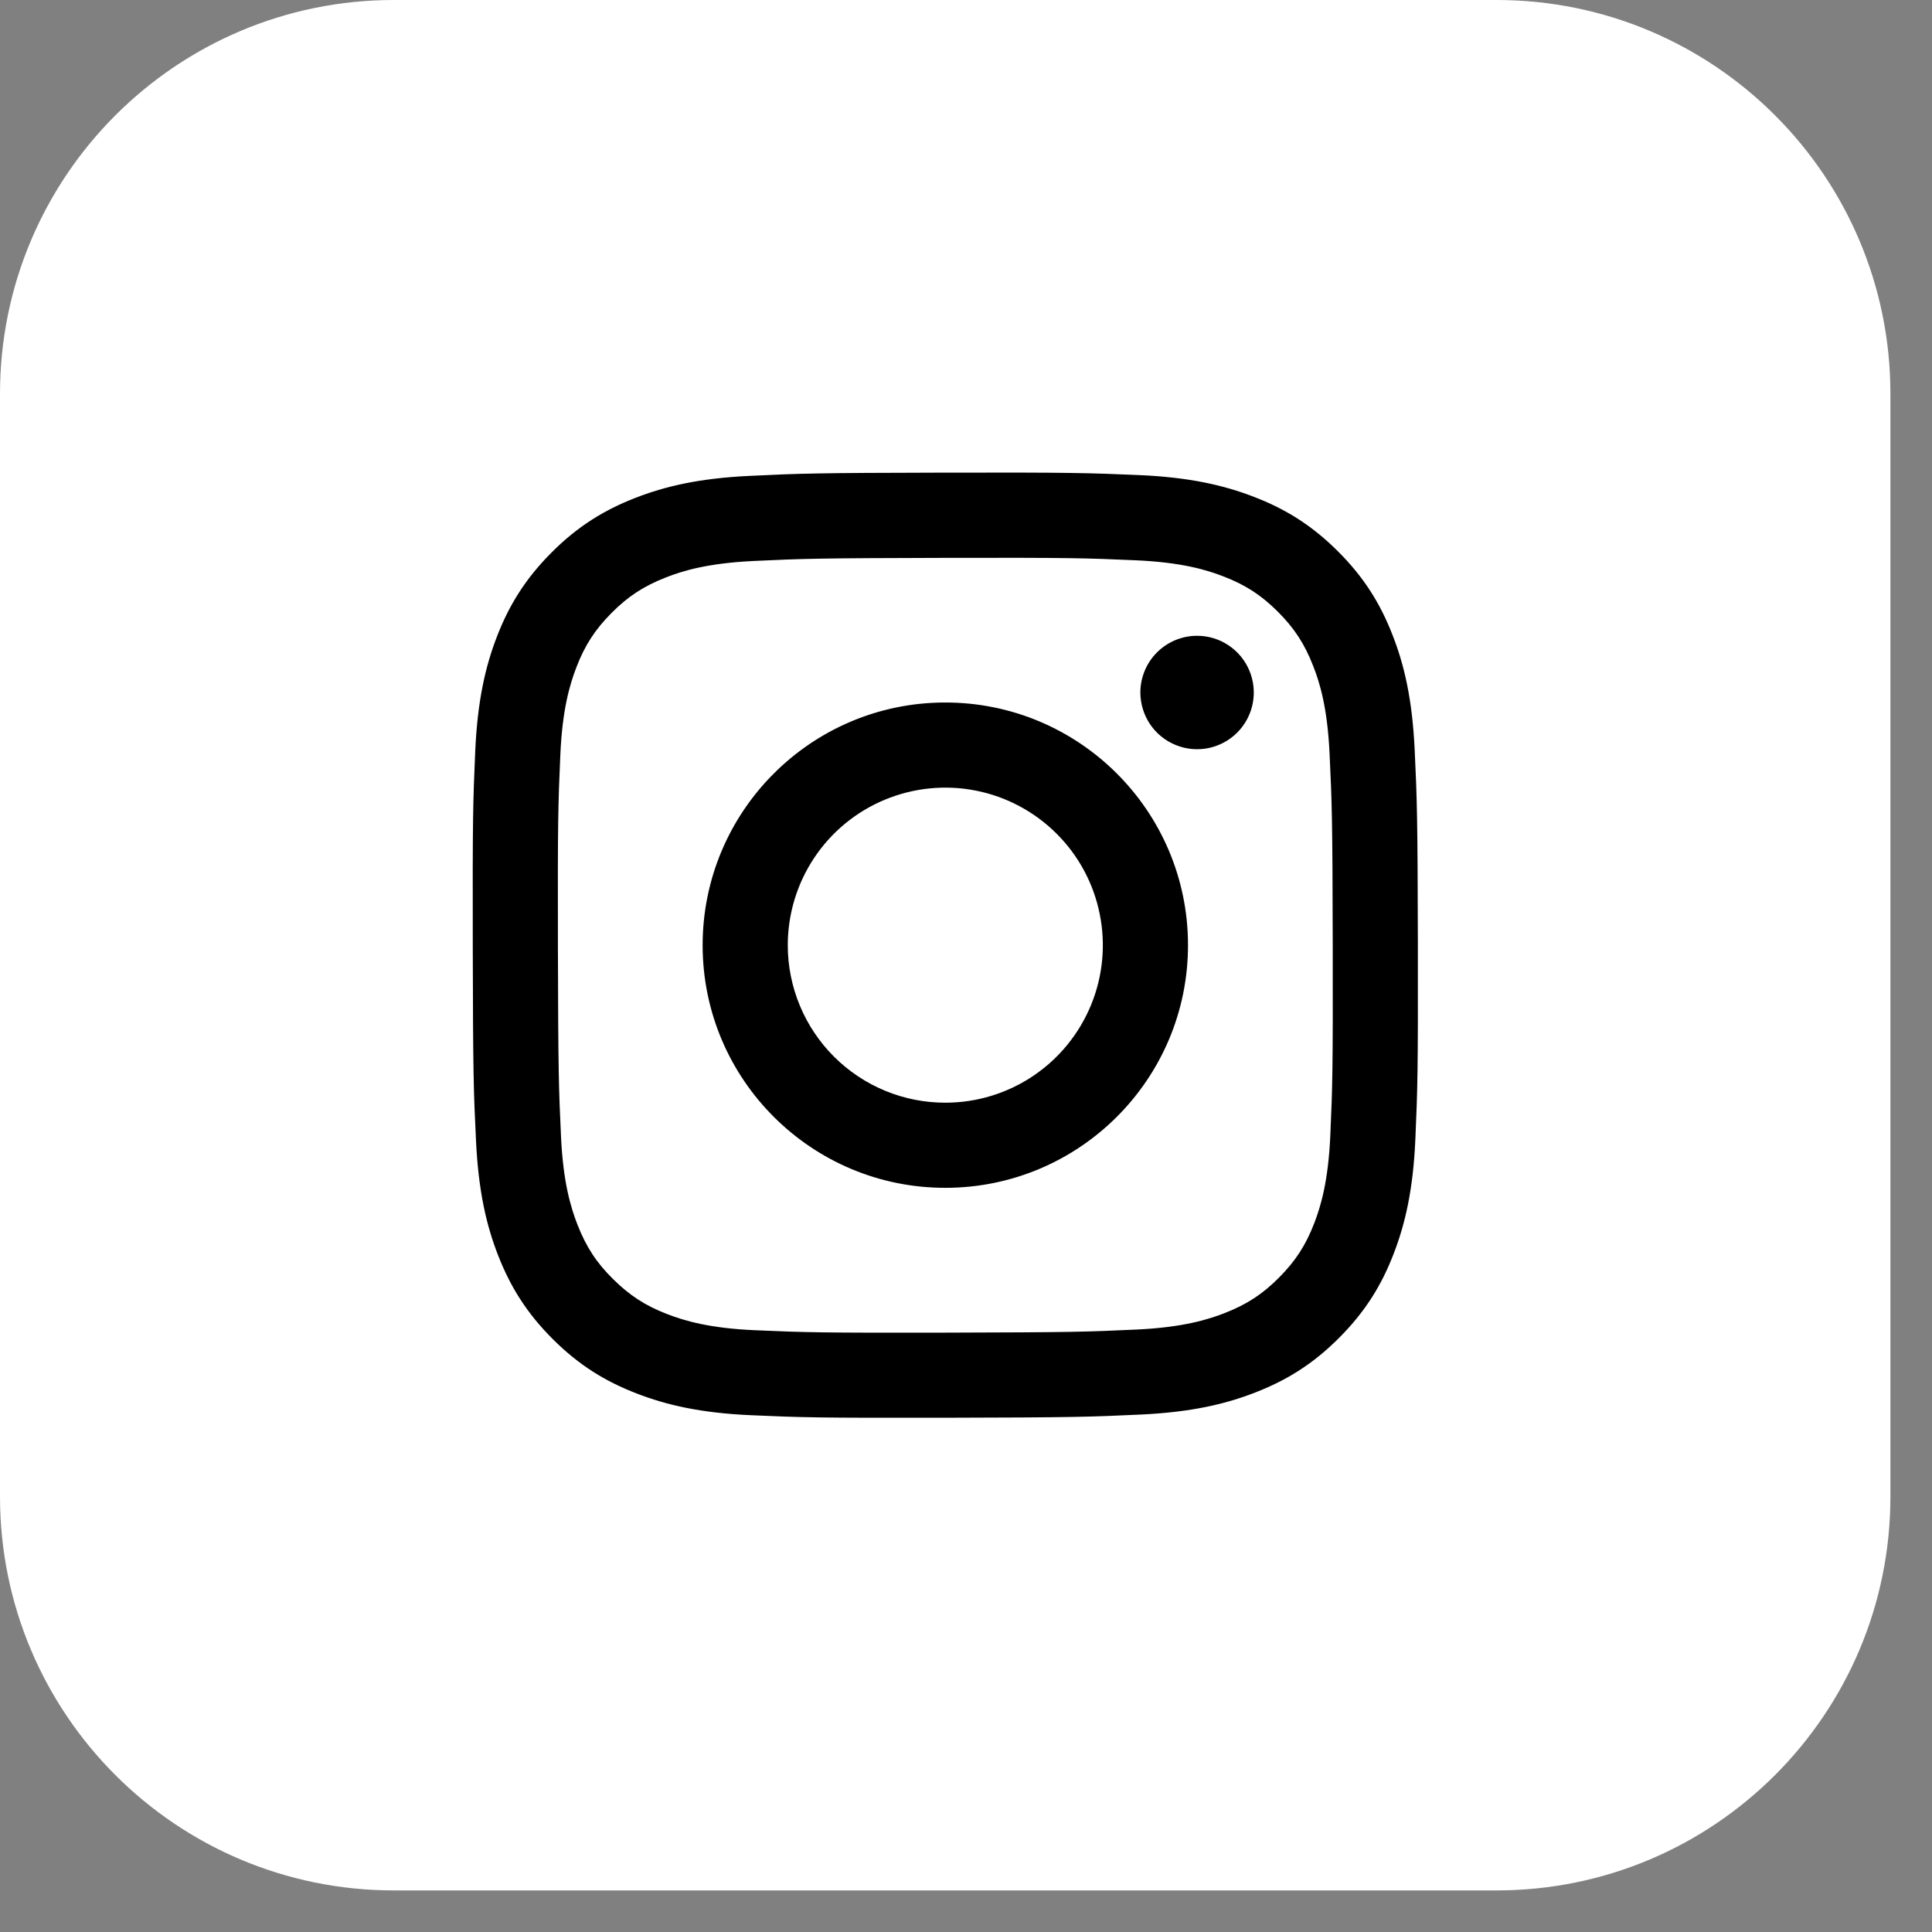
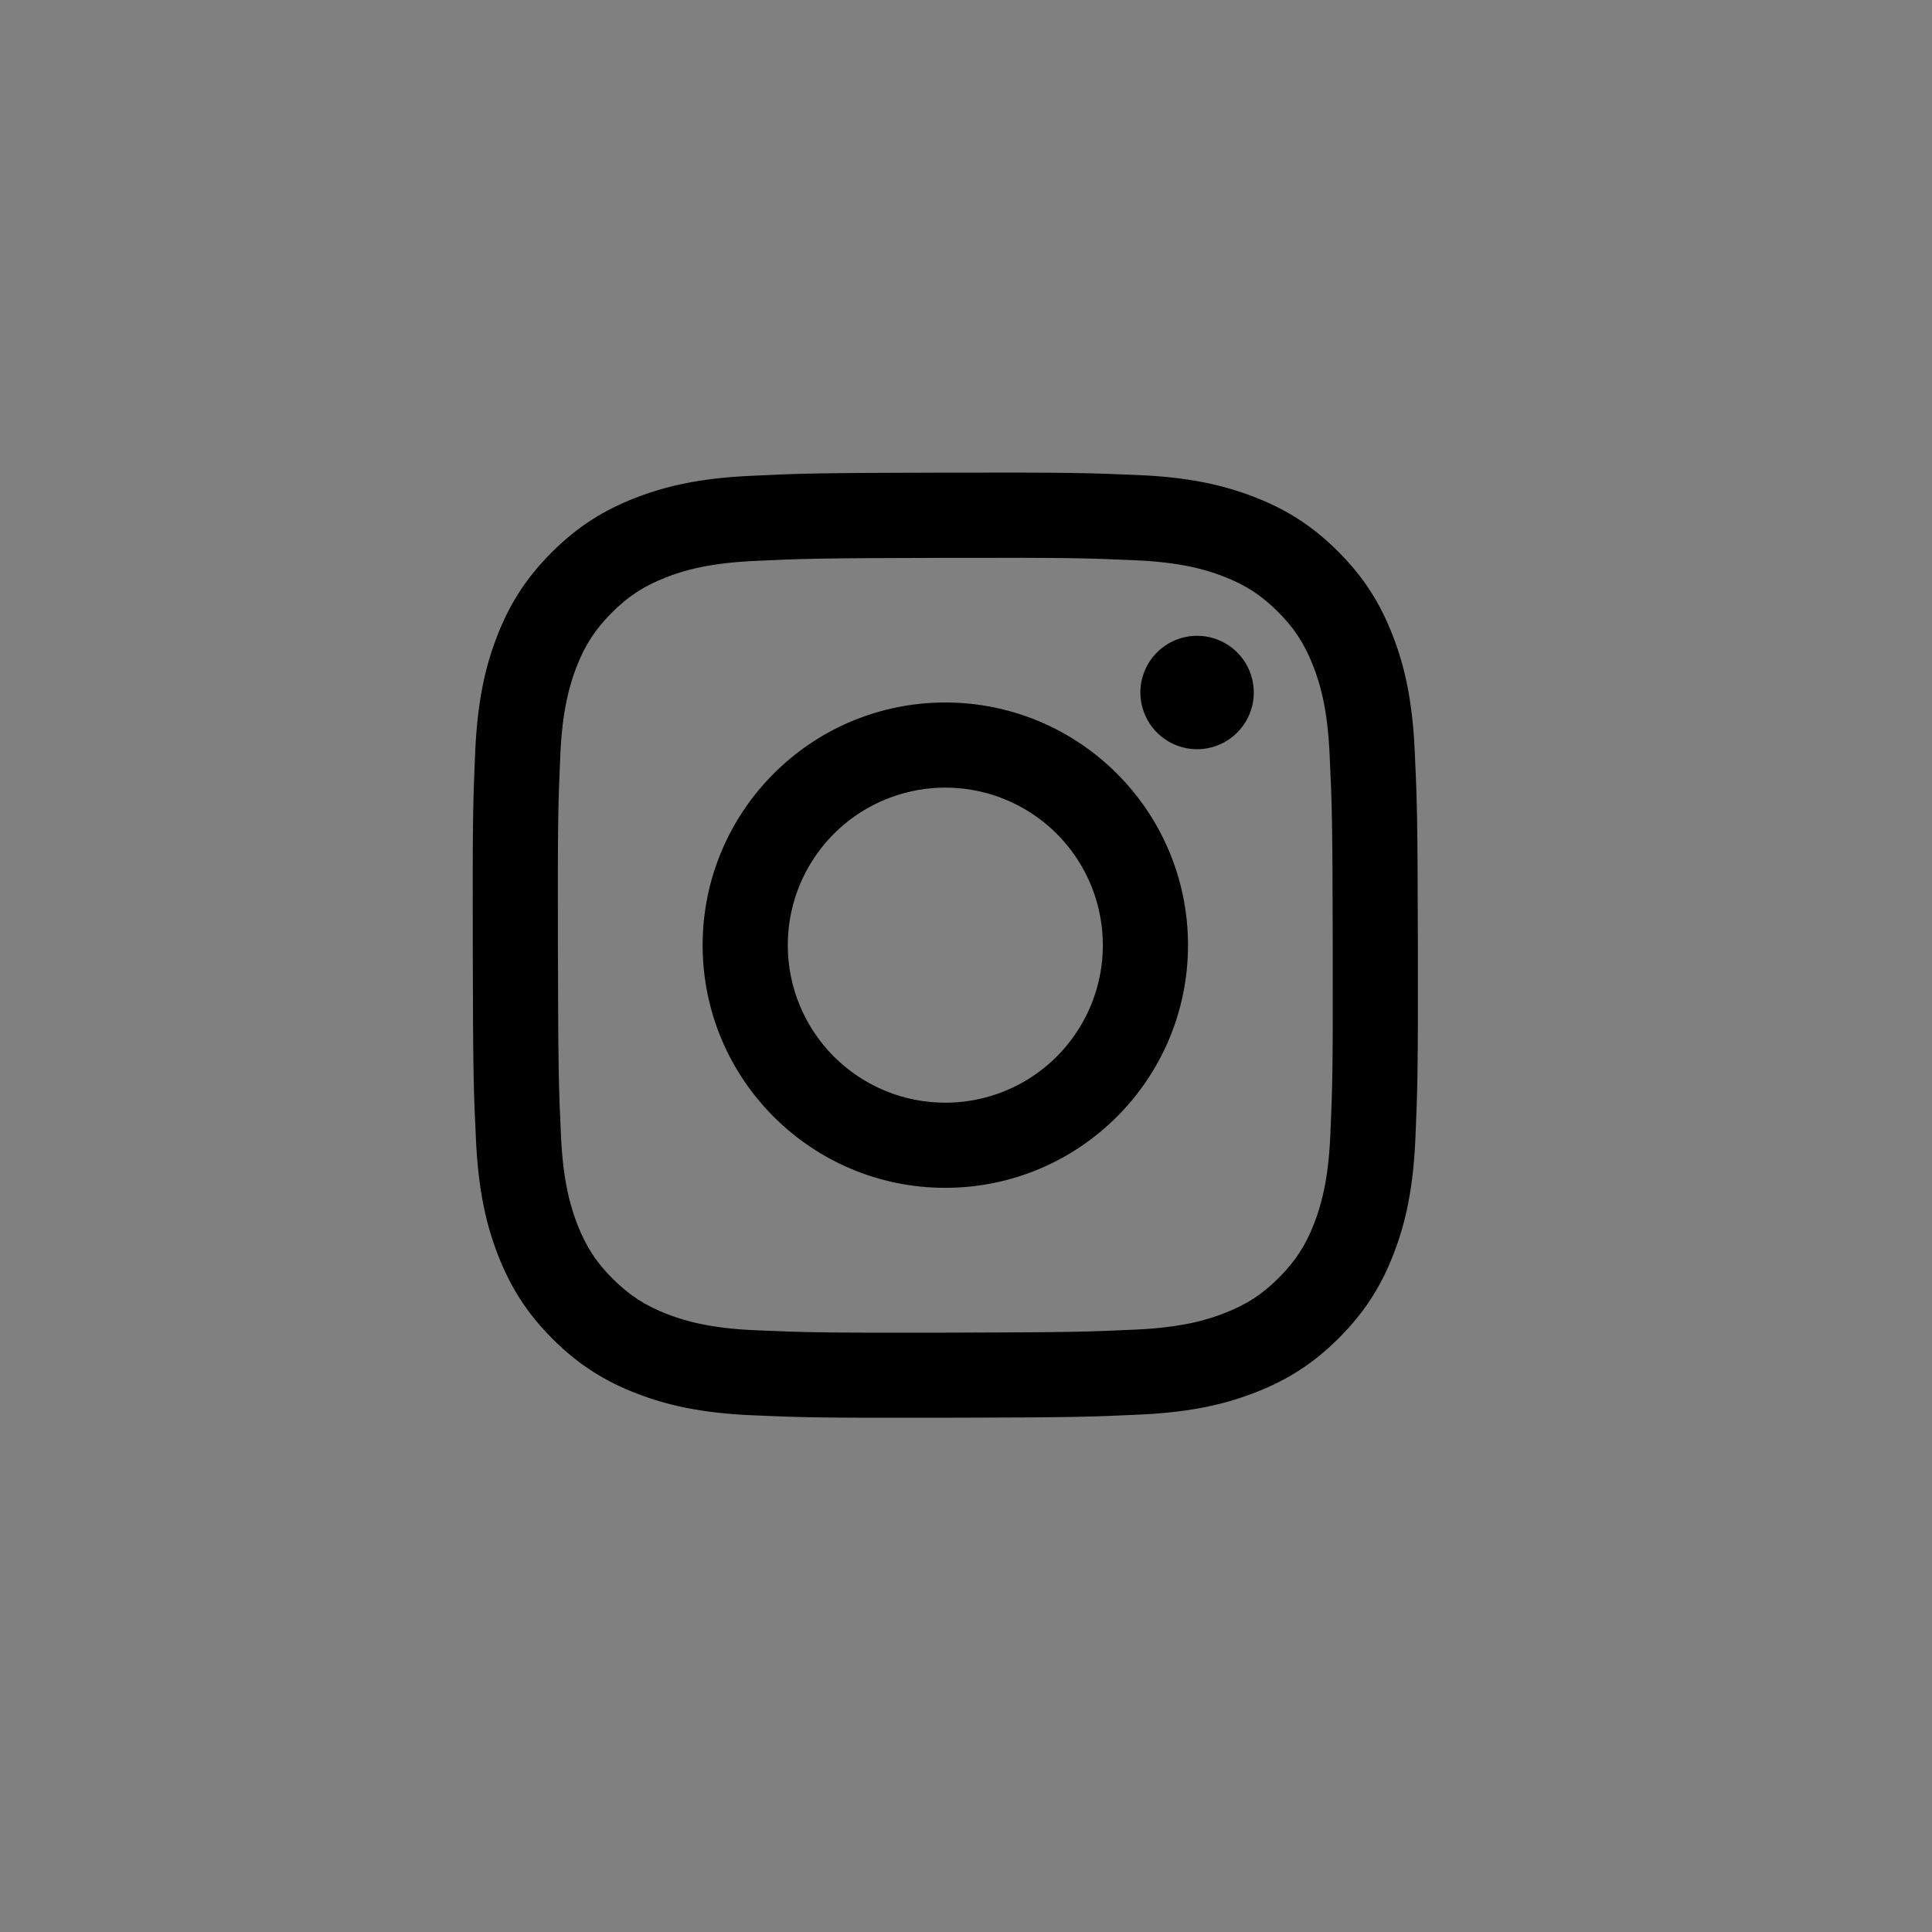
<svg xmlns="http://www.w3.org/2000/svg" width="44" height="44" viewBox="0 0 44 44" fill="none">
  <rect x="0" y="0" width="44" height="44" fill="#808080" stroke="none" />
-   <path d="M0 8.969C0 4.016 4.016 0 8.969 0H34.083C39.037 0 43.053 4.016 43.053 8.969V34.083C43.053 39.037 39.037 43.053 34.083 43.053H8.969C4.016 43.053 0 39.037 0 34.083V8.969Z" fill="white" />
  <path d="M17.071 10.838C15.926 10.892 15.144 11.075 14.46 11.343C13.753 11.619 13.153 11.989 12.556 12.588C11.96 13.187 11.592 13.787 11.318 14.496C11.053 15.181 10.874 15.964 10.823 17.11C10.773 18.255 10.761 18.624 10.767 21.547C10.773 24.469 10.785 24.836 10.841 25.984C10.896 27.129 11.078 27.911 11.346 28.595C11.623 29.302 11.992 29.902 12.591 30.499C13.19 31.096 13.79 31.462 14.501 31.736C15.185 32.001 15.968 32.181 17.114 32.231C18.259 32.282 18.628 32.293 21.55 32.288C24.472 32.282 24.84 32.269 25.988 32.215C27.136 32.16 27.914 31.977 28.598 31.709C29.305 31.433 29.905 31.064 30.502 30.464C31.098 29.865 31.466 29.265 31.739 28.555C32.004 27.871 32.184 27.088 32.234 25.943C32.284 24.794 32.296 24.428 32.291 21.505C32.285 18.583 32.272 18.216 32.218 17.069C32.163 15.921 31.981 15.141 31.712 14.457C31.436 13.749 31.067 13.15 30.468 12.553C29.869 11.956 29.268 11.589 28.559 11.316C27.874 11.051 27.091 10.87 25.946 10.82C24.8 10.771 24.431 10.758 21.508 10.764C18.585 10.77 18.219 10.782 17.071 10.838ZM17.197 30.295C16.148 30.25 15.578 30.075 15.198 29.929C14.695 29.736 14.337 29.501 13.959 29.127C13.58 28.752 13.348 28.392 13.151 27.89C13.004 27.511 12.826 26.942 12.777 25.892C12.724 24.758 12.713 24.418 12.706 21.544C12.7 18.67 12.711 18.33 12.761 17.196C12.806 16.147 12.981 15.577 13.127 15.197C13.32 14.694 13.554 14.336 13.929 13.958C14.305 13.58 14.664 13.347 15.166 13.15C15.545 13.002 16.114 12.826 17.163 12.776C18.298 12.722 18.638 12.712 21.512 12.705C24.385 12.699 24.726 12.71 25.861 12.76C26.91 12.806 27.48 12.979 27.859 13.126C28.363 13.319 28.721 13.552 29.099 13.928C29.477 14.305 29.71 14.662 29.906 15.165C30.055 15.543 30.231 16.112 30.28 17.162C30.334 18.297 30.347 18.637 30.352 21.51C30.357 24.383 30.347 24.724 30.297 25.859C30.251 26.908 30.077 27.478 29.931 27.858C29.737 28.361 29.504 28.719 29.128 29.097C28.752 29.475 28.394 29.708 27.892 29.904C27.513 30.052 26.943 30.229 25.895 30.279C24.76 30.332 24.42 30.343 21.546 30.35C18.671 30.356 18.332 30.344 17.197 30.295M25.971 15.773C25.972 16.029 26.048 16.278 26.19 16.491C26.332 16.703 26.535 16.868 26.771 16.965C27.007 17.063 27.267 17.088 27.517 17.038C27.768 16.987 27.998 16.864 28.178 16.683C28.358 16.502 28.481 16.271 28.53 16.021C28.579 15.77 28.553 15.511 28.455 15.275C28.357 15.039 28.191 14.837 27.978 14.696C27.766 14.554 27.516 14.479 27.26 14.48C26.918 14.48 26.59 14.617 26.348 14.86C26.106 15.102 25.971 15.431 25.971 15.773ZM16.002 21.537C16.008 24.589 18.487 27.058 21.539 27.052C24.591 27.046 27.062 24.567 27.056 21.515C27.05 18.463 24.57 15.993 21.518 15.999C18.466 16.005 15.997 18.485 16.002 21.537ZM17.941 21.533C17.94 20.823 18.149 20.129 18.542 19.538C18.935 18.948 19.494 18.486 20.149 18.214C20.804 17.941 21.526 17.868 22.222 18.005C22.918 18.142 23.558 18.483 24.061 18.984C24.564 19.484 24.907 20.123 25.046 20.819C25.186 21.514 25.117 22.236 24.846 22.892C24.576 23.548 24.117 24.109 23.528 24.505C22.939 24.9 22.246 25.112 21.536 25.113C21.065 25.114 20.598 25.023 20.162 24.843C19.727 24.664 19.331 24.4 18.997 24.068C18.663 23.735 18.398 23.34 18.217 22.905C18.036 22.47 17.942 22.004 17.941 21.533Z" fill="black" />
</svg>